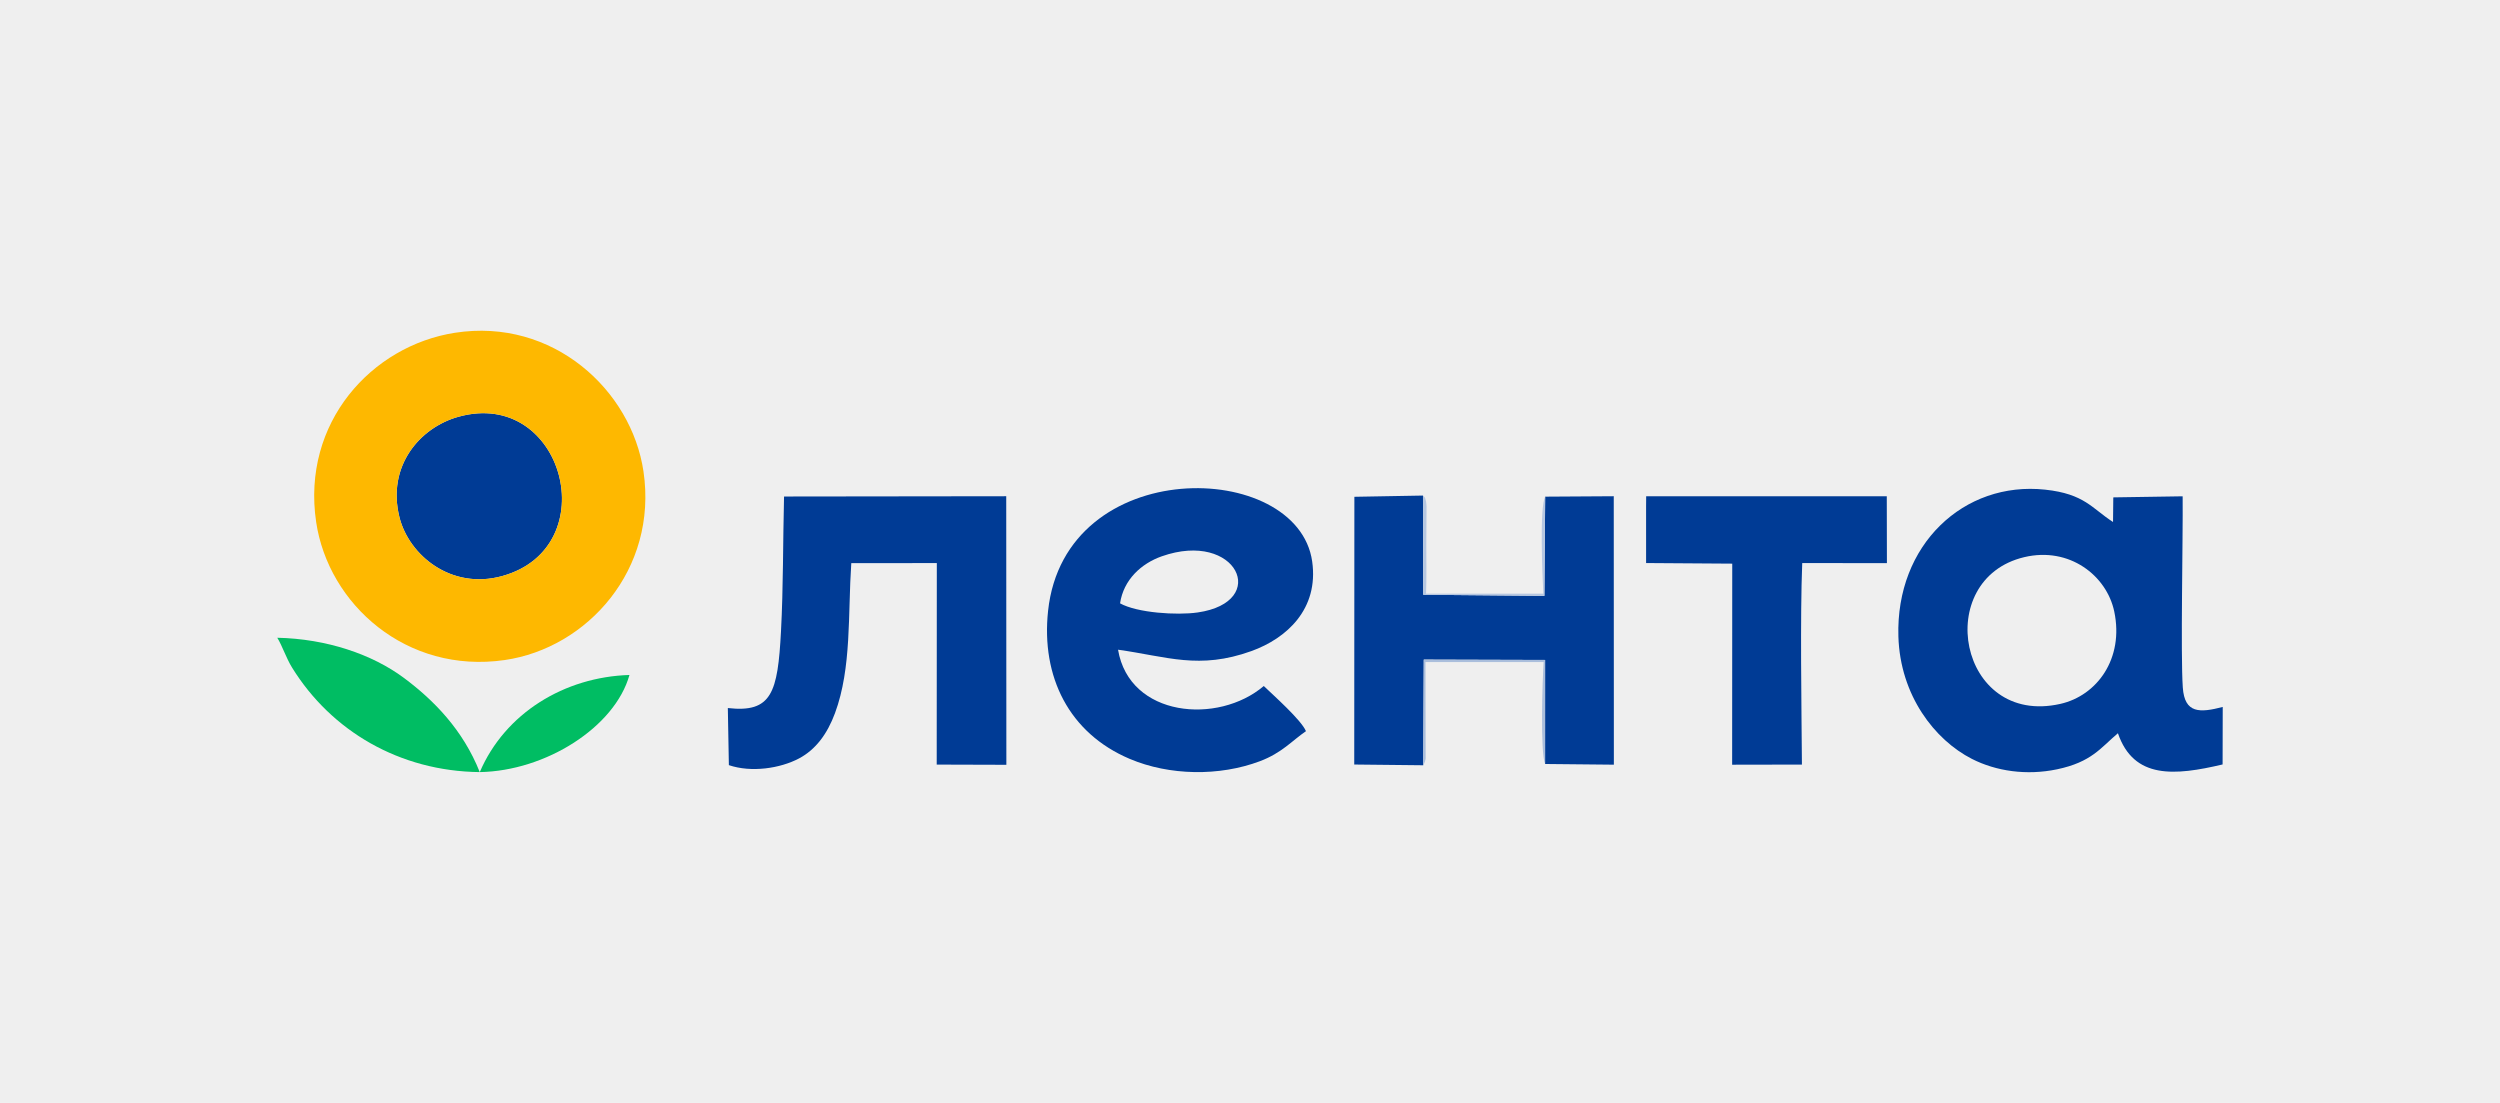
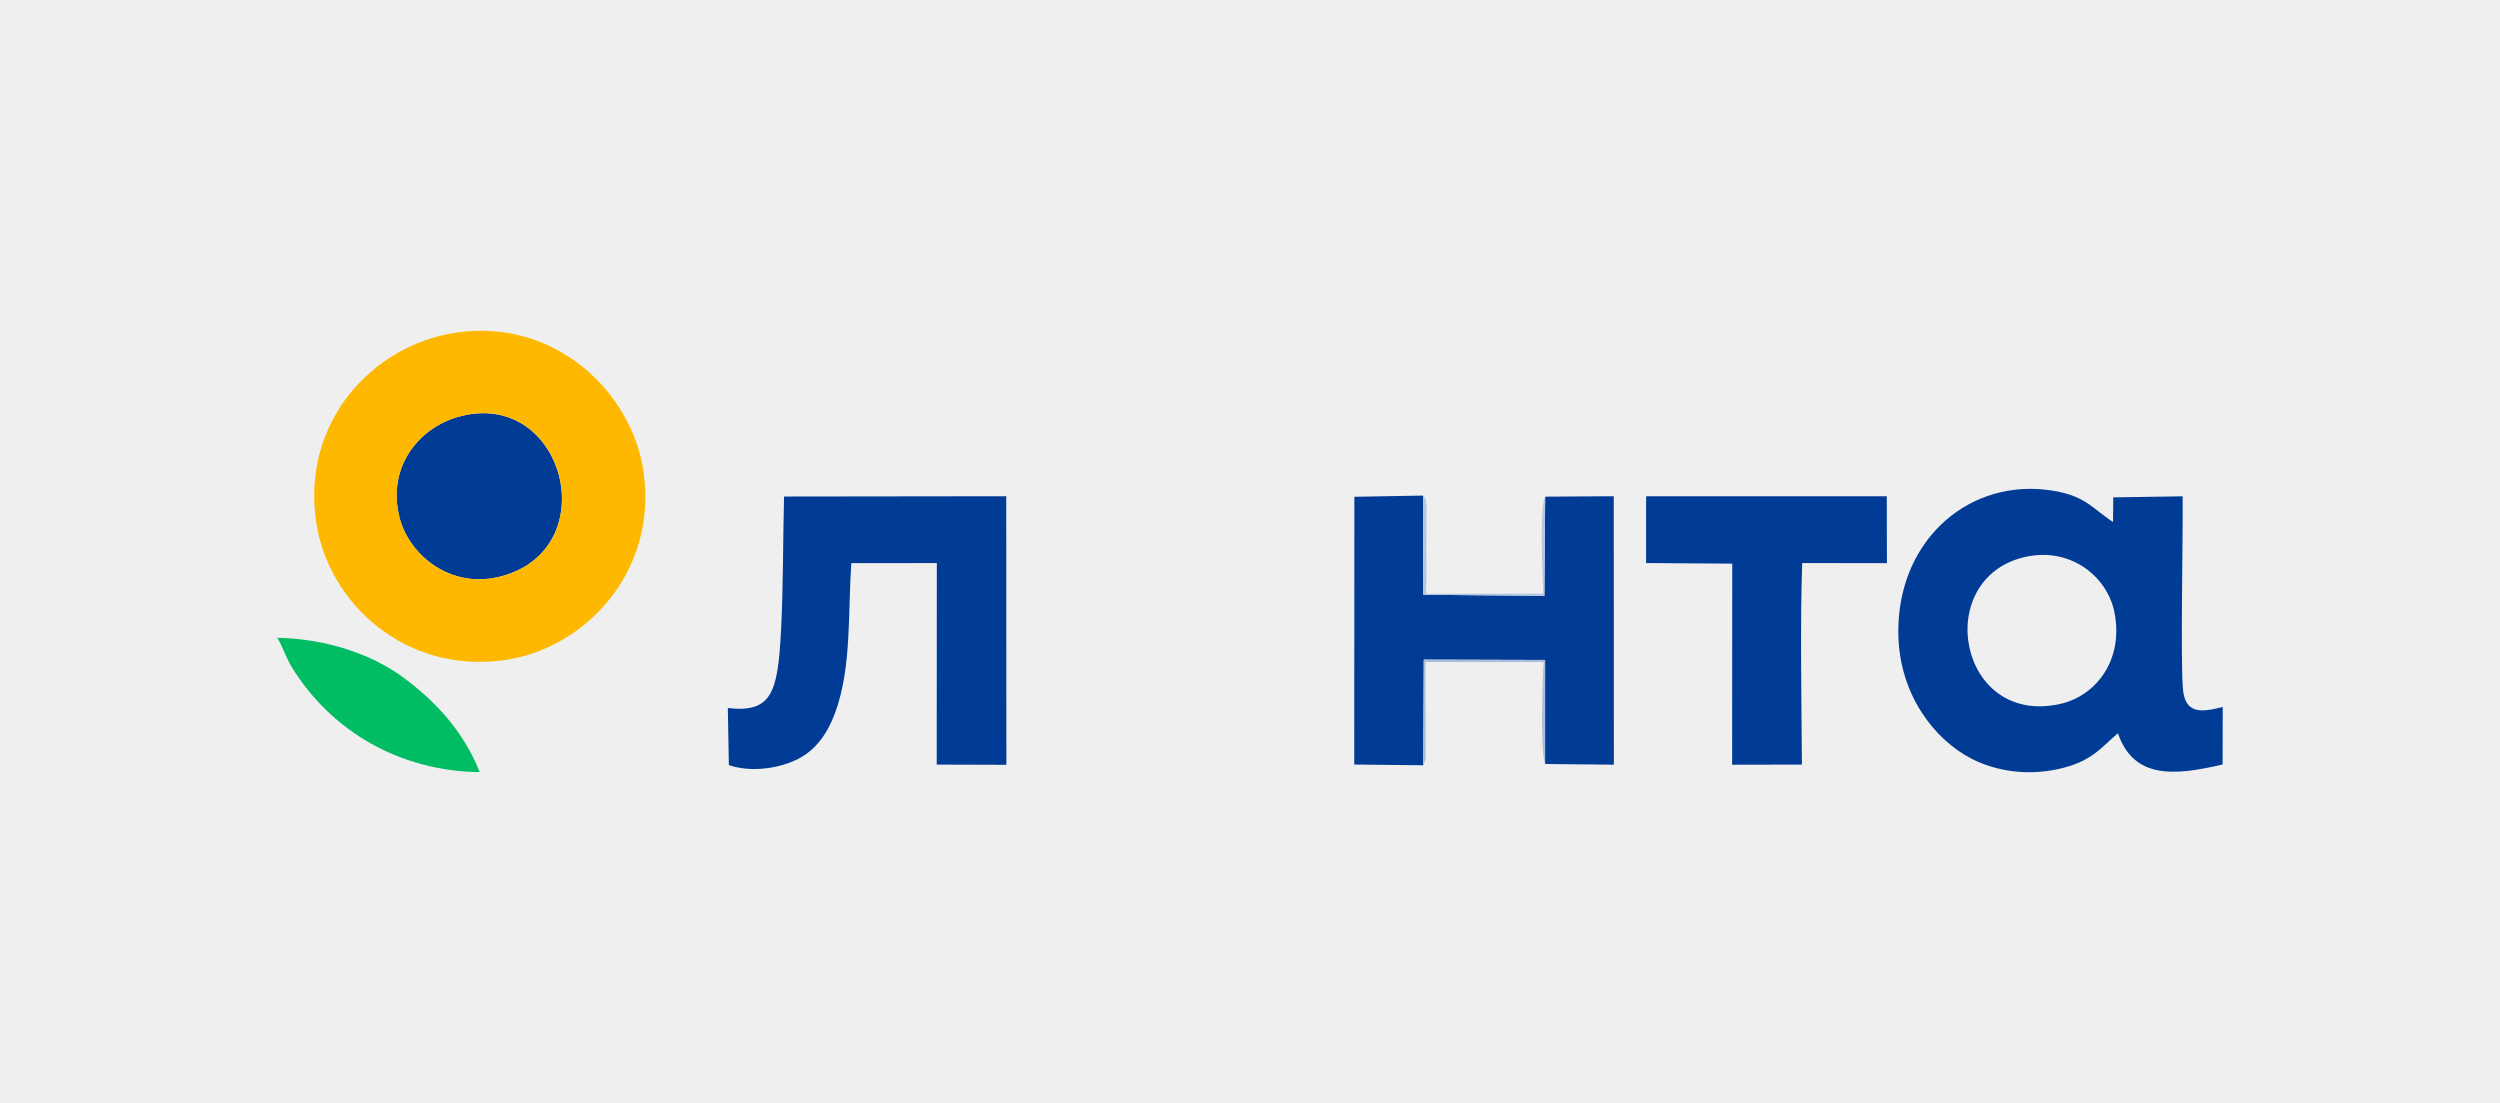
<svg xmlns="http://www.w3.org/2000/svg" xml:space="preserve" width="170mm" height="75mm" version="1.1" style="shape-rendering:geometricPrecision; text-rendering:geometricPrecision; image-rendering:optimizeQuality; fill-rule:evenodd; clip-rule:evenodd" viewBox="0 0 17000.02 7499.99">
  <defs>
    <style type="text/css"> .fil1 {fill:none} .fil3 {fill:#003B95} .fil2 {fill:#00BD63} .fil6 {fill:#AABEDC} .fil5 {fill:#B6C7E1} .fil0 {fill:#EFEFEF} .fil4 {fill:#FEB800} </style>
  </defs>
  <g id="Слой_x0020_1">
    <rect class="fil0" x="-0" y="-0.01" width="17000.01" height="7500" />
    <rect class="fil1" x="1885.42" y="1487.93" width="13229.18" height="4524.12" />
    <g id="_2529517236096">
      <path class="fil2" d="M1885.43 4336.69c34.32,55.31 59.86,136.98 100.58,202.87 266.28,430.79 731.06,705.02 1276.24,710.73 -114.53,-288.1 -312.76,-489.33 -515.59,-640.4 -216.23,-161.1 -526.66,-266.02 -861.23,-273.2z" />
-       <path class="fil2" d="M3262.52 5250.29c447.96,-7.81 917.84,-304.57 1017.87,-660.54 -442.26,13.59 -846.21,259.65 -1017.87,660.54z" />
+       <path class="fil2" d="M3262.52 5250.29z" />
    </g>
    <g id="_2529517245408">
      <path class="fil3" d="M13765.51 3788.46c306.45,-72.43 560.21,125.35 611.53,370.24 67.24,320.93 -117.91,571.67 -366.6,627.75 -693.48,156.41 -874.5,-849.22 -244.93,-997.99zm603.15 -238.89c-143.85,-92.26 -192.59,-190.96 -461.1,-219.94 -553.61,-59.72 -1017.34,374.98 -998.48,998.76 12.12,400.53 246.61,703.03 499.91,832.07 164.59,83.84 372.06,114.21 578.85,70.84 235.01,-49.28 295.71,-145.27 414.07,-245.4 107.87,314.46 387.38,288.85 711.83,212.33l0.86 -390.96c-155.57,40.41 -259.38,45.58 -271.52,-132.35 -15.49,-227.11 1.82,-1013.8 -0.98,-1300.1l-471.64 7.34 -1.8 167.41z" />
-       <path class="fil3" d="M7616.41 4102.72c23.89,-161.03 144.49,-270.85 283.57,-319.83 509.64,-179.53 740.57,310.71 243.32,381.96 -140.94,20.19 -410.36,2.66 -526.89,-62.13zm1264.1 869.22c-31.41,-75.88 -224.32,-246.72 -286.88,-307.06 -310.46,264.43 -913.58,212.6 -990.98,-246.93 333.84,46.72 551.21,137.45 906.89,9.36 238.72,-85.96 459.33,-284.74 413.28,-609.39 -98.63,-695.36 -1681.57,-733.21 -1795.98,336.22 -47.85,447.06 141.9,830.88 554.87,1006.06 270.92,114.92 610.21,119.58 885.22,16.14 150.45,-56.59 218.85,-139.83 313.58,-204.4z" />
      <polygon class="fil3" points="9677.97,5203.81 9681.57,4485.32 10506.77,4487.79 10506.63,5195.12 10974.27,5199.83 10973.55,3374.33 10507.2,3377.27 10501.82,4051.91 9677.91,4044.29 9676.29,3369.79 9209.8,3378.15 9208.86,5198.78 " />
      <path class="fil3" d="M4956.29 5202.95c153.61,52.12 349.3,21.91 476.73,-45.41 112.66,-59.52 192.24,-165.32 245.26,-309.02 113.82,-308.47 86.96,-672.49 110.51,-1018.98l581.6 -0.61 -0.74 1370.32 473.63 1.43 -0.88 -1826.29 -1510.91 1.9c-7.62,303.59 -4.8,615.37 -20.77,917.24 -22.01,416.11 -62.15,555.27 -361.46,521.18l7.03 388.24z" />
      <path class="fil3" d="M11193.5 3828.69l585.79 4.1 -0.69 1367.22 474.49 -0.88c-2.76,-393.59 -12.59,-1000.62 2.1,-1370.28l575.82 0.49 -0.88 -454.89 -1636.16 0.06 -0.51 70.64 0.04 383.54z" />
      <path class="fil3" d="M3117.57 2833.97c-262.05,72.84 -487.69,334.12 -401.58,682.22 64.09,259.07 352.1,497.23 699.18,400.97 705.47,-195.65 418.16,-1282.17 -297.6,-1083.19z" />
    </g>
    <path class="fil4" d="M3117.57 2833.97c715.76,-198.98 1003.07,887.54 297.6,1083.19 -347.08,96.26 -635.09,-141.9 -699.18,-400.97 -86.11,-348.1 139.53,-609.38 401.58,-682.22zm-967.84 715c82.43,558.57 613.39,1036.06 1281.99,939.39 561.82,-81.2 1042.44,-615.69 943.97,-1282.5 -81.69,-553.23 -615.98,-1046.48 -1281.93,-943.05 -566.33,87.97 -1043.66,611.18 -944.03,1286.16z" />
    <path class="fil5" d="M10507.2 3377.27c-39.43,70.51 -18.64,540.93 -12.76,659.8l-797.18 -0.31c4.05,-110.16 1.62,-221.3 1.62,-332.05l1.67 -260.87c-0.12,-1.66 -1.88,-27.63 -3.33,-33.66 -9.3,-38.69 -7.54,-24.04 -20.93,-40.39l1.62 674.5 823.91 7.62 5.38 -674.64z" />
    <path class="fil6" d="M9677.97 5203.81c2.17,-4.41 11.47,-16.25 16.41,-44.41l-1.1 -657.39 803.33 -0.04c-8.07,121 -23.69,615.1 10.02,693.15l0.14 -707.33 -825.2 -2.47 -3.6 718.49z" />
  </g>
</svg>